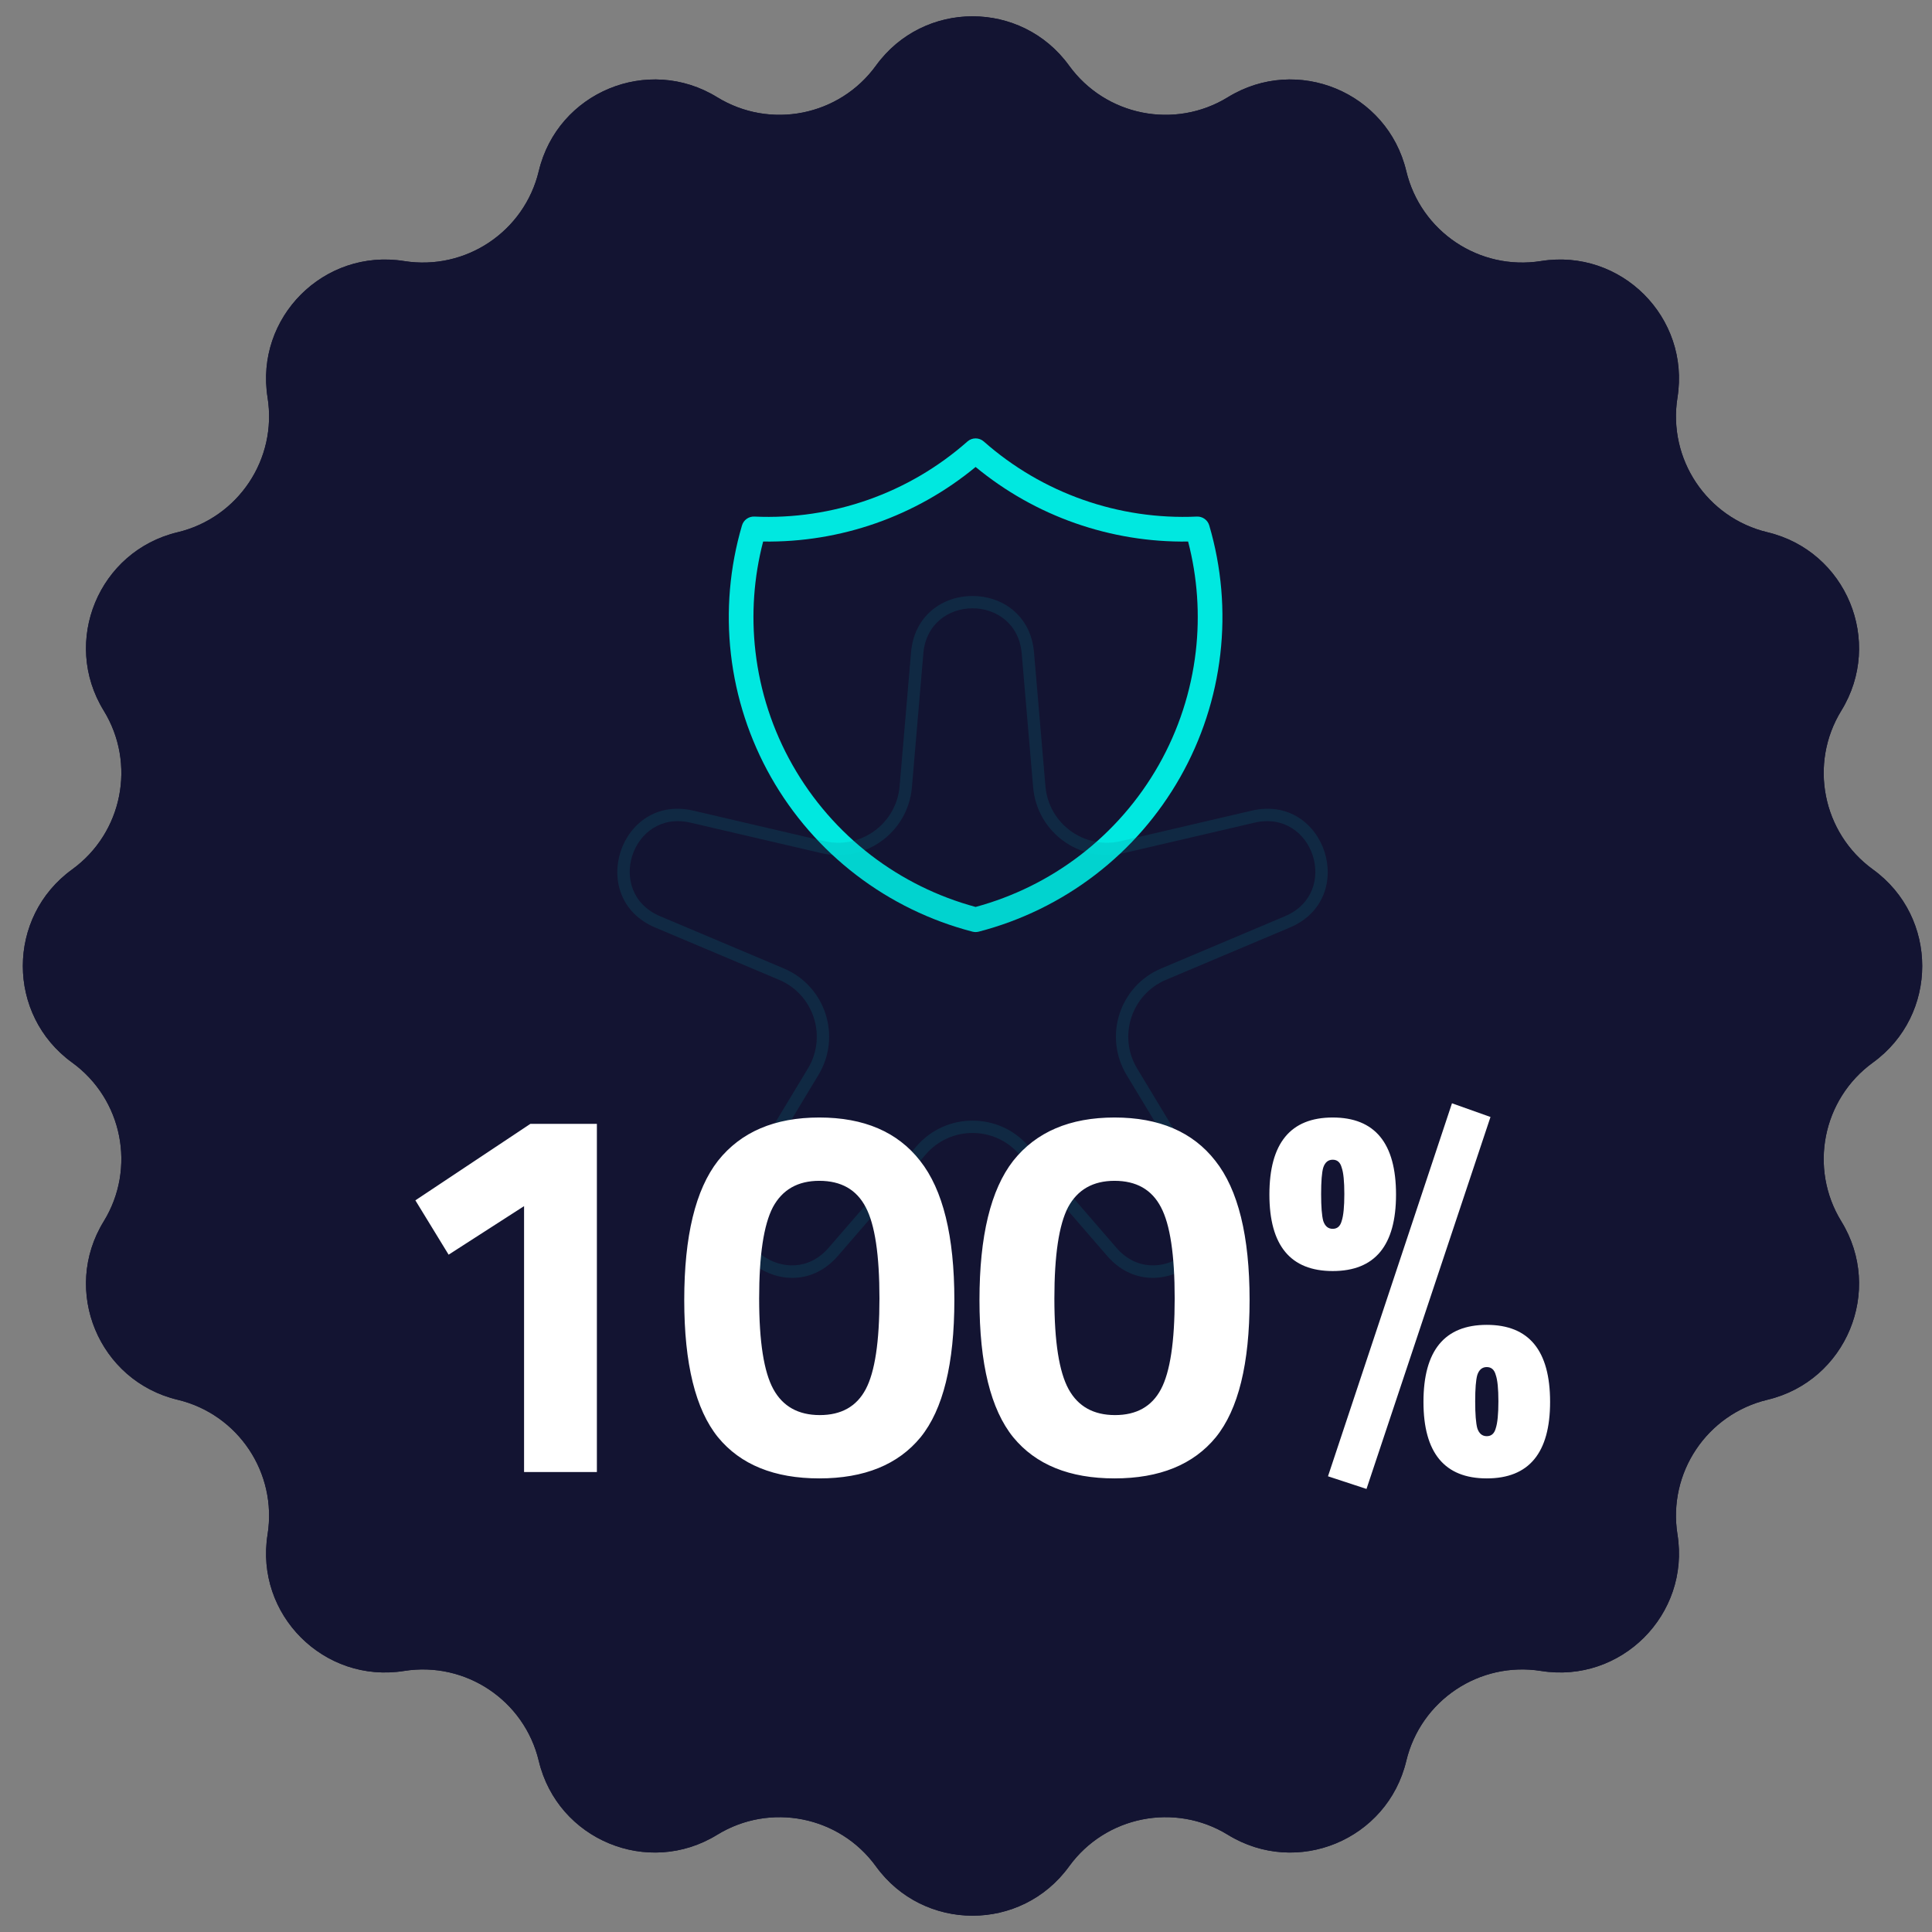
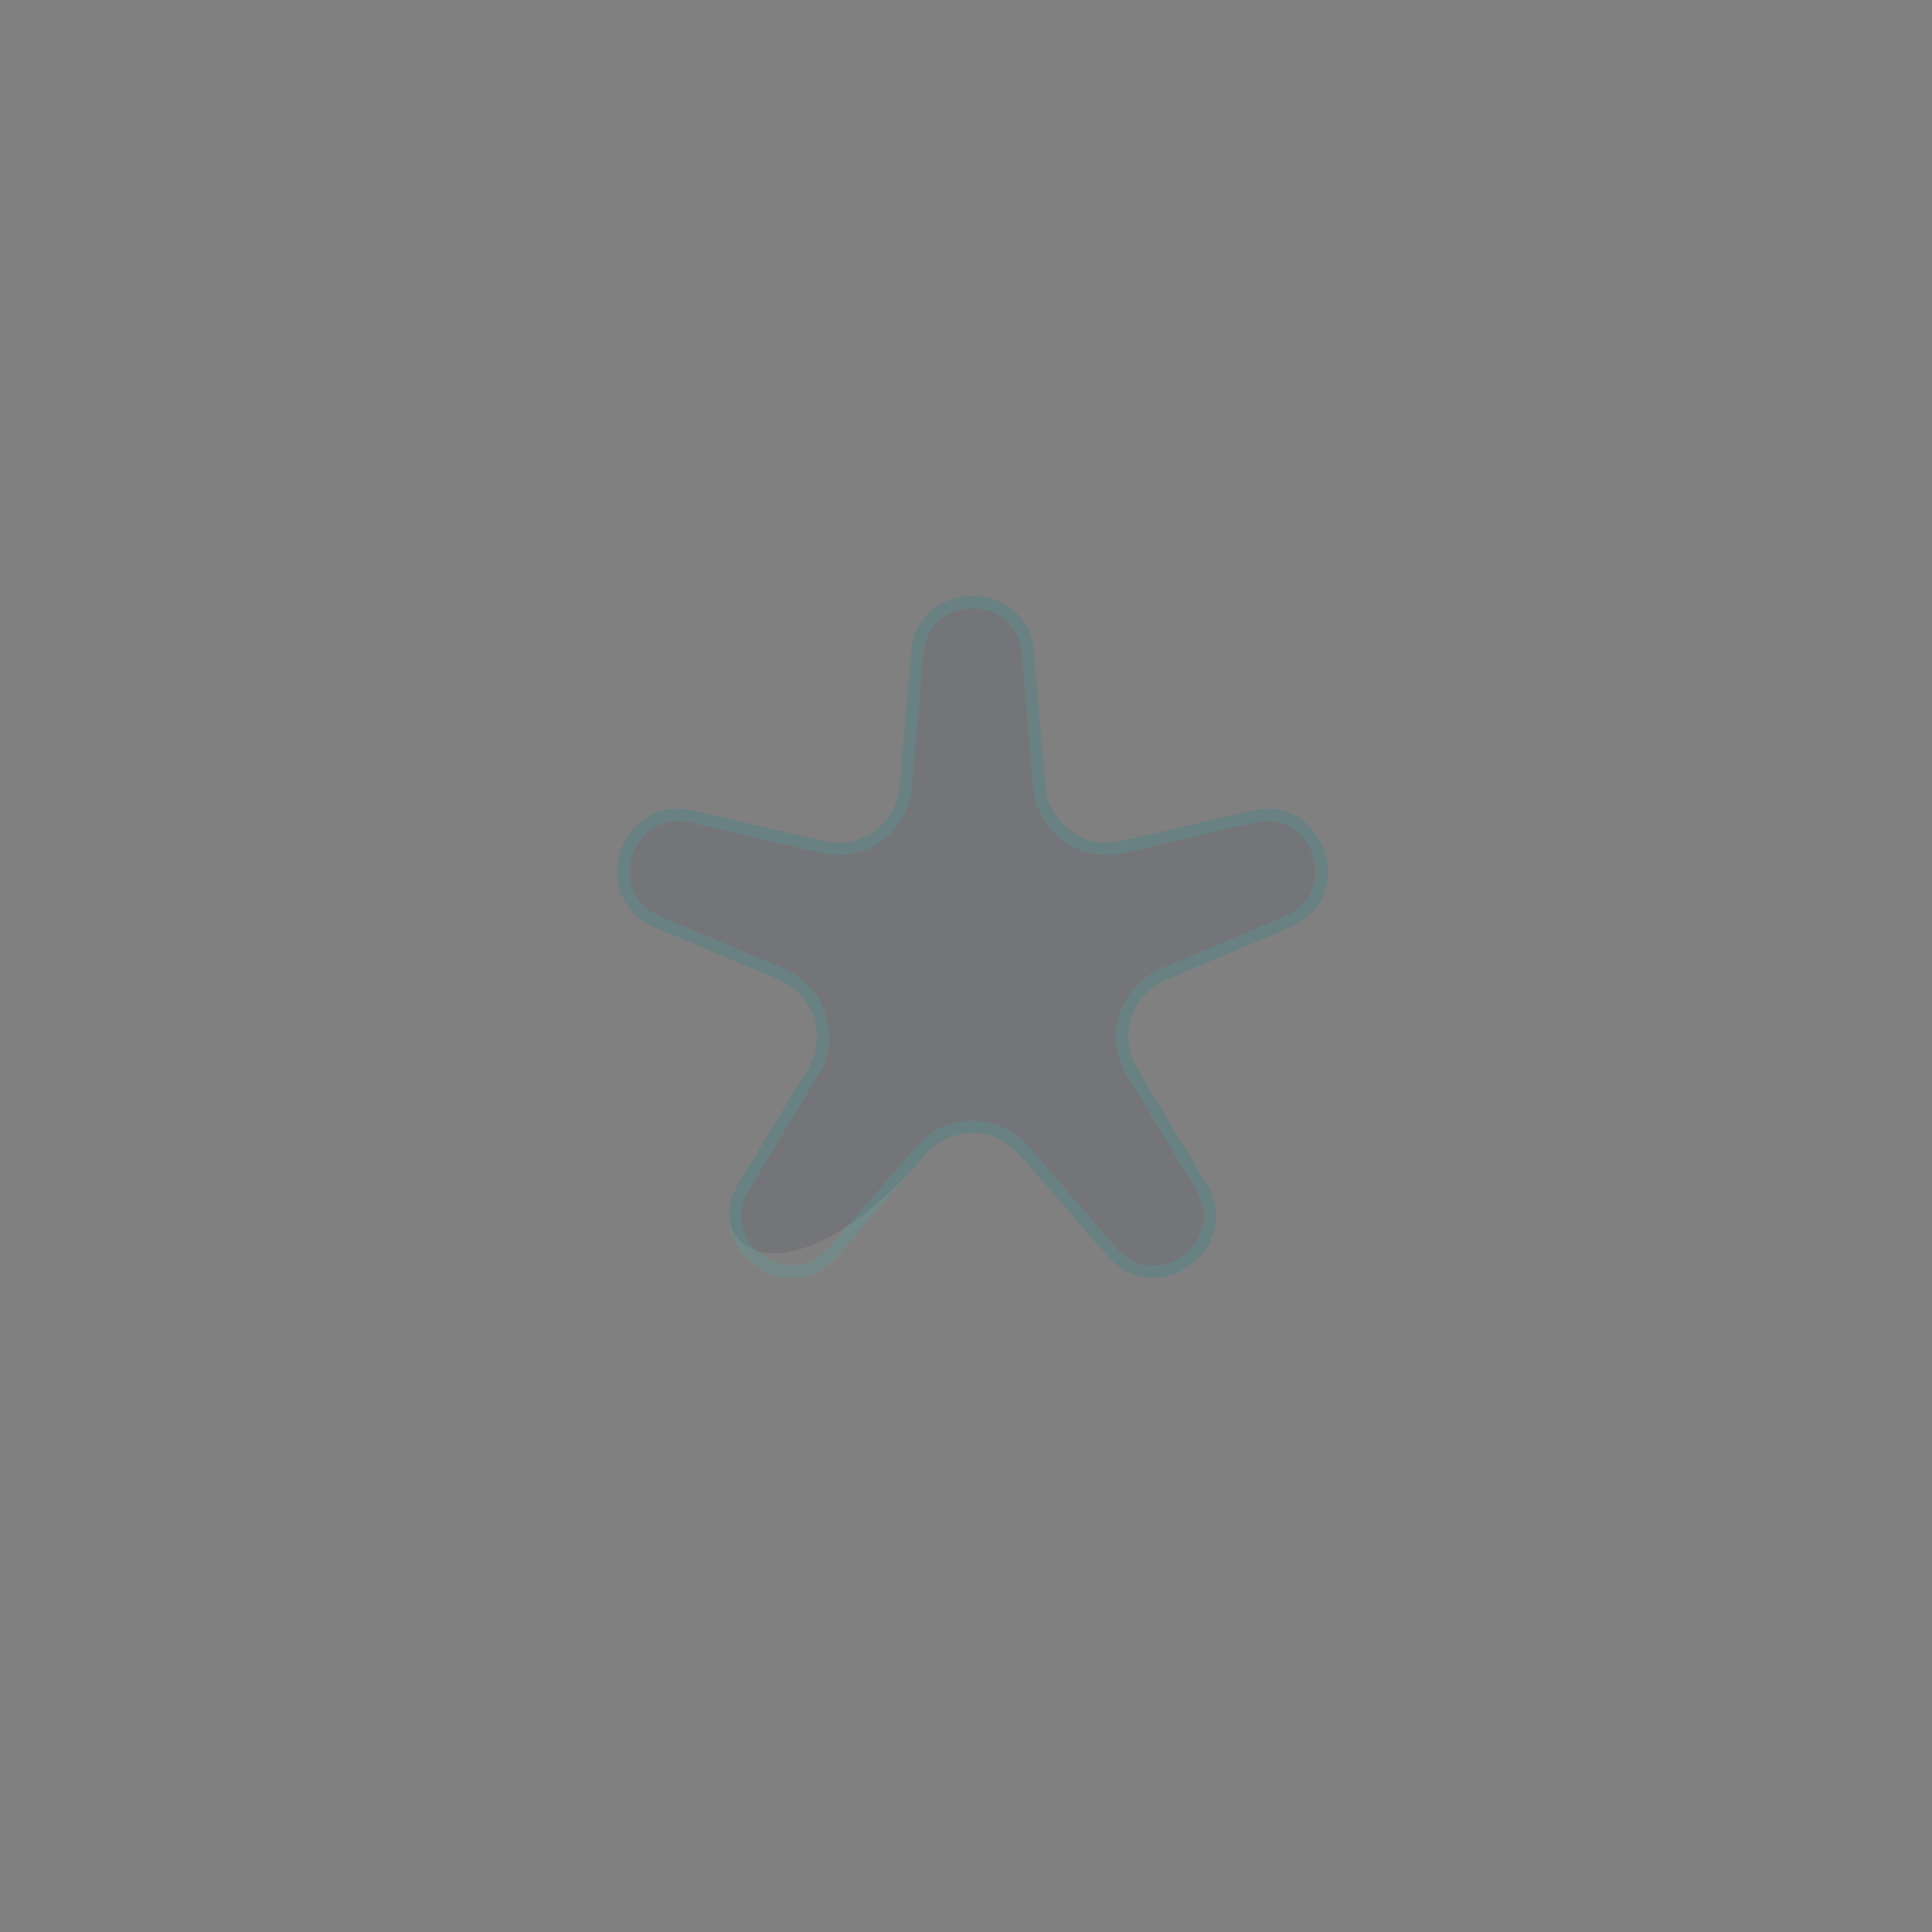
<svg xmlns="http://www.w3.org/2000/svg" width="74" height="74" viewBox="0 0 74 74" fill="none">
  <rect x="0" y="0" width="74" height="74" fill="#808080" stroke="none" />
-   <path d="M33.553 2.511C35.376 -0.004 39.124 -0.004 40.947 2.511C42.347 4.444 45 4.972 47.033 3.722C49.679 2.096 53.142 3.53 53.863 6.551C54.418 8.873 56.666 10.375 59.023 9.999C62.091 9.509 64.741 12.159 64.251 15.227C63.875 17.584 65.377 19.832 67.699 20.387C70.72 21.108 72.154 24.57 70.528 27.217C69.278 29.25 69.806 31.903 71.739 33.303C74.254 35.126 74.254 38.874 71.739 40.697C69.806 42.097 69.278 44.75 70.528 46.783C72.154 49.429 70.72 52.892 67.699 53.613C65.377 54.168 63.875 56.416 64.251 58.773C64.741 61.841 62.091 64.491 59.023 64.001C56.666 63.625 54.418 65.127 53.863 67.449C53.142 70.47 49.679 71.904 47.033 70.278C45 69.028 42.347 69.556 40.947 71.489C39.124 74.004 35.376 74.004 33.553 71.489C32.153 69.556 29.5 69.028 27.467 70.278C24.82 71.904 21.358 70.47 20.637 67.449C20.082 65.127 17.834 63.625 15.477 64.001C12.409 64.491 9.759 61.841 10.249 58.773C10.625 56.416 9.123 54.168 6.801 53.613C3.78 52.892 2.346 49.429 3.972 46.783C5.222 44.75 4.694 42.097 2.761 40.697C0.246 38.874 0.246 35.126 2.761 33.303C4.694 31.903 5.222 29.25 3.972 27.217C2.346 24.57 3.78 21.108 6.801 20.387C9.123 19.832 10.625 17.584 10.249 15.227C9.759 12.159 12.409 9.509 15.477 9.999C17.834 10.375 20.082 8.873 20.637 6.551C21.358 3.53 24.82 2.096 27.467 3.722C29.5 4.972 32.153 4.444 33.553 2.511Z" fill="#131432" />
-   <path fill-rule="evenodd" clip-rule="evenodd" d="M33.936 2.789C32.391 4.921 29.463 5.504 27.219 4.125C24.847 2.667 21.743 3.953 21.096 6.661C20.485 9.223 18.003 10.881 15.402 10.466C12.652 10.027 10.277 12.402 10.716 15.152C11.131 17.753 9.473 20.235 6.911 20.846C4.203 21.493 2.917 24.597 4.375 26.969C5.754 29.213 5.171 32.141 3.039 33.686C0.784 35.32 0.784 38.68 3.039 40.314C5.171 41.859 5.754 44.787 4.375 47.031C2.917 49.403 4.203 52.507 6.911 53.154C9.473 53.765 11.131 56.247 10.716 58.848C10.277 61.597 12.652 63.973 15.402 63.534C18.003 63.119 20.485 64.777 21.096 67.339C21.743 70.047 24.847 71.333 27.219 69.875C29.463 68.496 32.391 69.079 33.936 71.211C35.57 73.466 38.93 73.466 40.564 71.211C42.109 69.079 45.037 68.496 47.281 69.875C49.653 71.333 52.757 70.047 53.404 67.339C54.015 64.777 56.497 63.119 59.098 63.534C61.847 63.973 64.223 61.597 63.784 58.848C63.369 56.247 65.027 53.765 67.589 53.154C70.297 52.507 71.583 49.403 70.125 47.031C68.746 44.787 69.329 41.859 71.461 40.314C73.716 38.68 73.716 35.32 71.461 33.686C69.329 32.141 68.746 29.213 70.125 26.969C71.583 24.597 70.297 21.493 67.589 20.846C65.027 20.235 63.369 17.753 63.784 15.152C64.223 12.402 61.847 10.027 59.098 10.466C56.497 10.881 54.015 9.223 53.404 6.661C52.757 3.953 49.653 2.667 47.281 4.125C45.037 5.504 42.109 4.921 40.564 2.789C38.93 0.534 35.57 0.534 33.936 2.789ZM40.947 2.511C39.124 -0.004 35.376 -0.004 33.553 2.511C32.153 4.444 29.5 4.972 27.467 3.722C24.82 2.096 21.358 3.53 20.637 6.551C20.082 8.873 17.834 10.375 15.477 9.999C12.409 9.509 9.759 12.159 10.249 15.227C10.625 17.584 9.123 19.832 6.801 20.387C3.78 21.108 2.346 24.57 3.972 27.217C5.222 29.25 4.694 31.903 2.761 33.303C0.246 35.126 0.246 38.874 2.761 40.697C4.694 42.097 5.222 44.75 3.972 46.783C2.346 49.429 3.78 52.892 6.801 53.613C9.123 54.168 10.625 56.416 10.249 58.773C9.759 61.841 12.409 64.491 15.477 64.001C17.834 63.625 20.082 65.127 20.637 67.449C21.358 70.47 24.82 71.904 27.467 70.278C29.5 69.028 32.153 69.556 33.553 71.489C35.376 74.004 39.124 74.004 40.947 71.489C42.347 69.556 45 69.028 47.033 70.278C49.679 71.904 53.142 70.47 53.863 67.449C54.418 65.127 56.666 63.625 59.023 64.001C62.091 64.491 64.741 61.841 64.251 58.773C63.875 56.416 65.377 54.168 67.699 53.613C70.72 52.892 72.154 49.429 70.528 46.783C69.278 44.75 69.806 42.097 71.739 40.697C74.254 38.874 74.254 35.126 71.739 33.303C69.806 31.903 69.278 29.25 70.528 27.217C72.154 24.57 70.72 21.108 67.699 20.387C65.377 19.832 63.875 17.584 64.251 15.227C64.741 12.159 62.091 9.509 59.023 9.999C56.666 10.375 54.418 8.873 53.863 6.551C53.142 3.53 49.679 2.096 47.033 3.722C45 4.972 42.347 4.444 40.947 2.511Z" fill="#131432" />
-   <path fill-rule="evenodd" clip-rule="evenodd" d="M37.055 16.91C37.234 16.752 37.502 16.752 37.681 16.91C39.924 18.891 42.85 19.922 45.842 19.786C46.059 19.776 46.255 19.916 46.317 20.124C46.788 21.725 46.932 23.404 46.74 25.061C46.549 26.719 46.026 28.321 45.202 29.772C44.378 31.224 43.271 32.495 41.945 33.511C40.62 34.526 39.104 35.266 37.487 35.685C37.409 35.705 37.328 35.705 37.25 35.685C35.633 35.266 34.116 34.527 32.791 33.511C31.465 32.495 30.358 31.224 29.534 29.773C28.711 28.321 28.187 26.719 27.996 25.061C27.805 23.404 27.949 21.725 28.42 20.124C28.482 19.916 28.678 19.776 28.895 19.786C31.886 19.922 34.813 18.891 37.055 16.91ZM29.23 20.742C28.872 22.114 28.772 23.542 28.935 24.953C29.112 26.484 29.595 27.965 30.357 29.306C31.118 30.647 32.141 31.822 33.366 32.761C34.558 33.674 35.918 34.346 37.368 34.738C38.818 34.346 40.178 33.674 41.37 32.76C42.595 31.822 43.618 30.647 44.38 29.306C45.141 27.965 45.624 26.484 45.801 24.953C45.964 23.542 45.864 22.114 45.507 20.742C42.54 20.787 39.654 19.774 37.368 17.886C35.083 19.774 32.197 20.787 29.23 20.742Z" fill="#00E8E0" />
-   <path opacity="0.1" d="M34.895 24.989C35.141 22.106 39.359 22.106 39.605 24.989L40.043 30.116C40.165 31.551 41.532 32.544 42.934 32.217L47.946 31.049C50.764 30.392 52.067 34.403 49.401 35.528L44.66 37.529C43.334 38.089 42.812 39.695 43.556 40.928L46.215 45.334C47.711 47.811 44.299 50.29 42.405 48.102L39.037 44.212C38.094 43.123 36.406 43.123 35.463 44.212L32.095 48.102C30.201 50.29 26.789 47.811 28.285 45.334L30.944 40.928C31.689 39.695 31.167 38.089 29.84 37.529L25.099 35.528C22.433 34.403 23.736 30.392 26.554 31.049L31.566 32.217C32.968 32.544 34.335 31.551 34.457 30.116L34.895 24.989Z" fill="#131432" />
+   <path opacity="0.1" d="M34.895 24.989C35.141 22.106 39.359 22.106 39.605 24.989L40.043 30.116C40.165 31.551 41.532 32.544 42.934 32.217L47.946 31.049C50.764 30.392 52.067 34.403 49.401 35.528L44.66 37.529C43.334 38.089 42.812 39.695 43.556 40.928L46.215 45.334C47.711 47.811 44.299 50.29 42.405 48.102L39.037 44.212C38.094 43.123 36.406 43.123 35.463 44.212C30.201 50.29 26.789 47.811 28.285 45.334L30.944 40.928C31.689 39.695 31.167 38.089 29.84 37.529L25.099 35.528C22.433 34.403 23.736 30.392 26.554 31.049L31.566 32.217C32.968 32.544 34.335 31.551 34.457 30.116L34.895 24.989Z" fill="#131432" />
  <path opacity="0.1" fill-rule="evenodd" clip-rule="evenodd" d="M39.572 30.156L39.134 25.029C38.937 22.723 35.563 22.723 35.366 25.029L34.928 30.156C34.781 31.878 33.142 33.07 31.459 32.677L26.447 31.509C24.192 30.984 23.15 34.193 25.283 35.093L30.023 37.094C31.616 37.766 32.242 39.693 31.349 41.173L28.689 45.578C27.493 47.56 30.223 49.543 31.738 47.793L35.106 43.902C36.237 42.596 38.263 42.596 39.395 43.902L42.762 47.793C44.278 49.543 47.007 47.56 45.811 45.578L43.151 41.173C42.258 39.693 42.884 37.766 44.477 37.094L49.218 35.093C51.35 34.193 50.308 30.984 48.053 31.509L43.042 32.677C41.359 33.07 39.719 31.878 39.572 30.156ZM39.605 24.989C39.359 22.106 35.141 22.106 34.895 24.989L34.457 30.116C34.335 31.551 32.968 32.544 31.566 32.217L26.554 31.049C23.736 30.392 22.433 34.403 25.099 35.528L29.84 37.529C31.167 38.089 31.689 39.695 30.944 40.928L28.285 45.334C26.789 47.811 30.201 50.29 32.095 48.102L35.463 44.212C36.406 43.123 38.094 43.123 39.037 44.212L42.405 48.102C44.299 50.29 47.711 47.811 46.215 45.334L43.556 40.928C42.812 39.695 43.334 38.089 44.66 37.529L49.401 35.528C52.067 34.403 50.764 30.392 47.946 31.049L42.934 32.217C41.532 32.544 40.165 31.551 40.043 30.116L39.605 24.989Z" fill="#00E8E0" />
-   <path d="M22.862 43.046V56.383H20.073V46.198L17.183 48.057L15.91 45.976L20.315 43.046H22.862ZM27.501 44.46C28.377 43.356 29.67 42.803 31.381 42.803C33.092 42.803 34.379 43.356 35.241 44.46C36.116 45.565 36.554 47.343 36.554 49.795C36.554 52.234 36.123 53.985 35.261 55.05C34.399 56.1 33.105 56.626 31.381 56.626C29.657 56.626 28.363 56.1 27.501 55.05C26.639 53.985 26.208 52.234 26.208 49.795C26.208 47.343 26.639 45.565 27.501 44.46ZM33.685 49.735C33.685 48.064 33.51 46.899 33.159 46.239C32.809 45.565 32.216 45.228 31.381 45.228C30.559 45.228 29.966 45.565 29.603 46.239C29.252 46.912 29.077 48.078 29.077 49.735C29.077 51.392 29.259 52.55 29.623 53.211C29.986 53.871 30.579 54.201 31.401 54.201C32.223 54.201 32.809 53.871 33.159 53.211C33.51 52.55 33.685 51.392 33.685 49.735ZM38.809 44.46C39.685 43.356 40.978 42.803 42.689 42.803C44.4 42.803 45.687 43.356 46.549 44.46C47.424 45.565 47.862 47.343 47.862 49.795C47.862 52.234 47.431 53.985 46.569 55.05C45.707 56.1 44.413 56.626 42.689 56.626C40.964 56.626 39.671 56.1 38.809 55.05C37.947 53.985 37.516 52.234 37.516 49.795C37.516 47.343 37.947 45.565 38.809 44.46ZM44.993 49.735C44.993 48.064 44.818 46.899 44.467 46.239C44.117 45.565 43.524 45.228 42.689 45.228C41.867 45.228 41.274 45.565 40.91 46.239C40.56 46.912 40.385 48.078 40.385 49.735C40.385 51.392 40.567 52.55 40.931 53.211C41.294 53.871 41.887 54.201 42.709 54.201C43.531 54.201 44.117 53.871 44.467 53.211C44.818 52.55 44.993 51.392 44.993 49.735ZM50.865 56.545L55.614 42.258L57.089 42.783L52.34 57.03L50.865 56.545ZM48.621 45.754C48.621 43.787 49.43 42.803 51.046 42.803C52.663 42.803 53.471 43.787 53.471 45.754C53.471 47.707 52.663 48.684 51.046 48.684C49.43 48.684 48.621 47.707 48.621 45.754ZM50.683 44.723C50.629 44.912 50.602 45.249 50.602 45.734C50.602 46.219 50.629 46.562 50.683 46.764C50.75 46.966 50.871 47.067 51.046 47.067C51.222 47.067 51.336 46.966 51.39 46.764C51.457 46.562 51.491 46.219 51.491 45.734C51.491 45.249 51.457 44.912 51.39 44.723C51.336 44.521 51.222 44.42 51.046 44.42C50.871 44.42 50.75 44.521 50.683 44.723ZM54.522 53.696C54.522 51.729 55.331 50.745 56.947 50.745C58.564 50.745 59.372 51.729 59.372 53.696C59.372 55.649 58.564 56.626 56.947 56.626C55.331 56.626 54.522 55.649 54.522 53.696ZM56.584 52.665C56.53 52.854 56.503 53.19 56.503 53.675C56.503 54.16 56.53 54.504 56.584 54.706C56.651 54.908 56.772 55.009 56.947 55.009C57.122 55.009 57.237 54.908 57.291 54.706C57.358 54.504 57.392 54.16 57.392 53.675C57.392 53.19 57.358 52.854 57.291 52.665C57.237 52.463 57.122 52.362 56.947 52.362C56.772 52.362 56.651 52.463 56.584 52.665Z" fill="white" />
</svg>